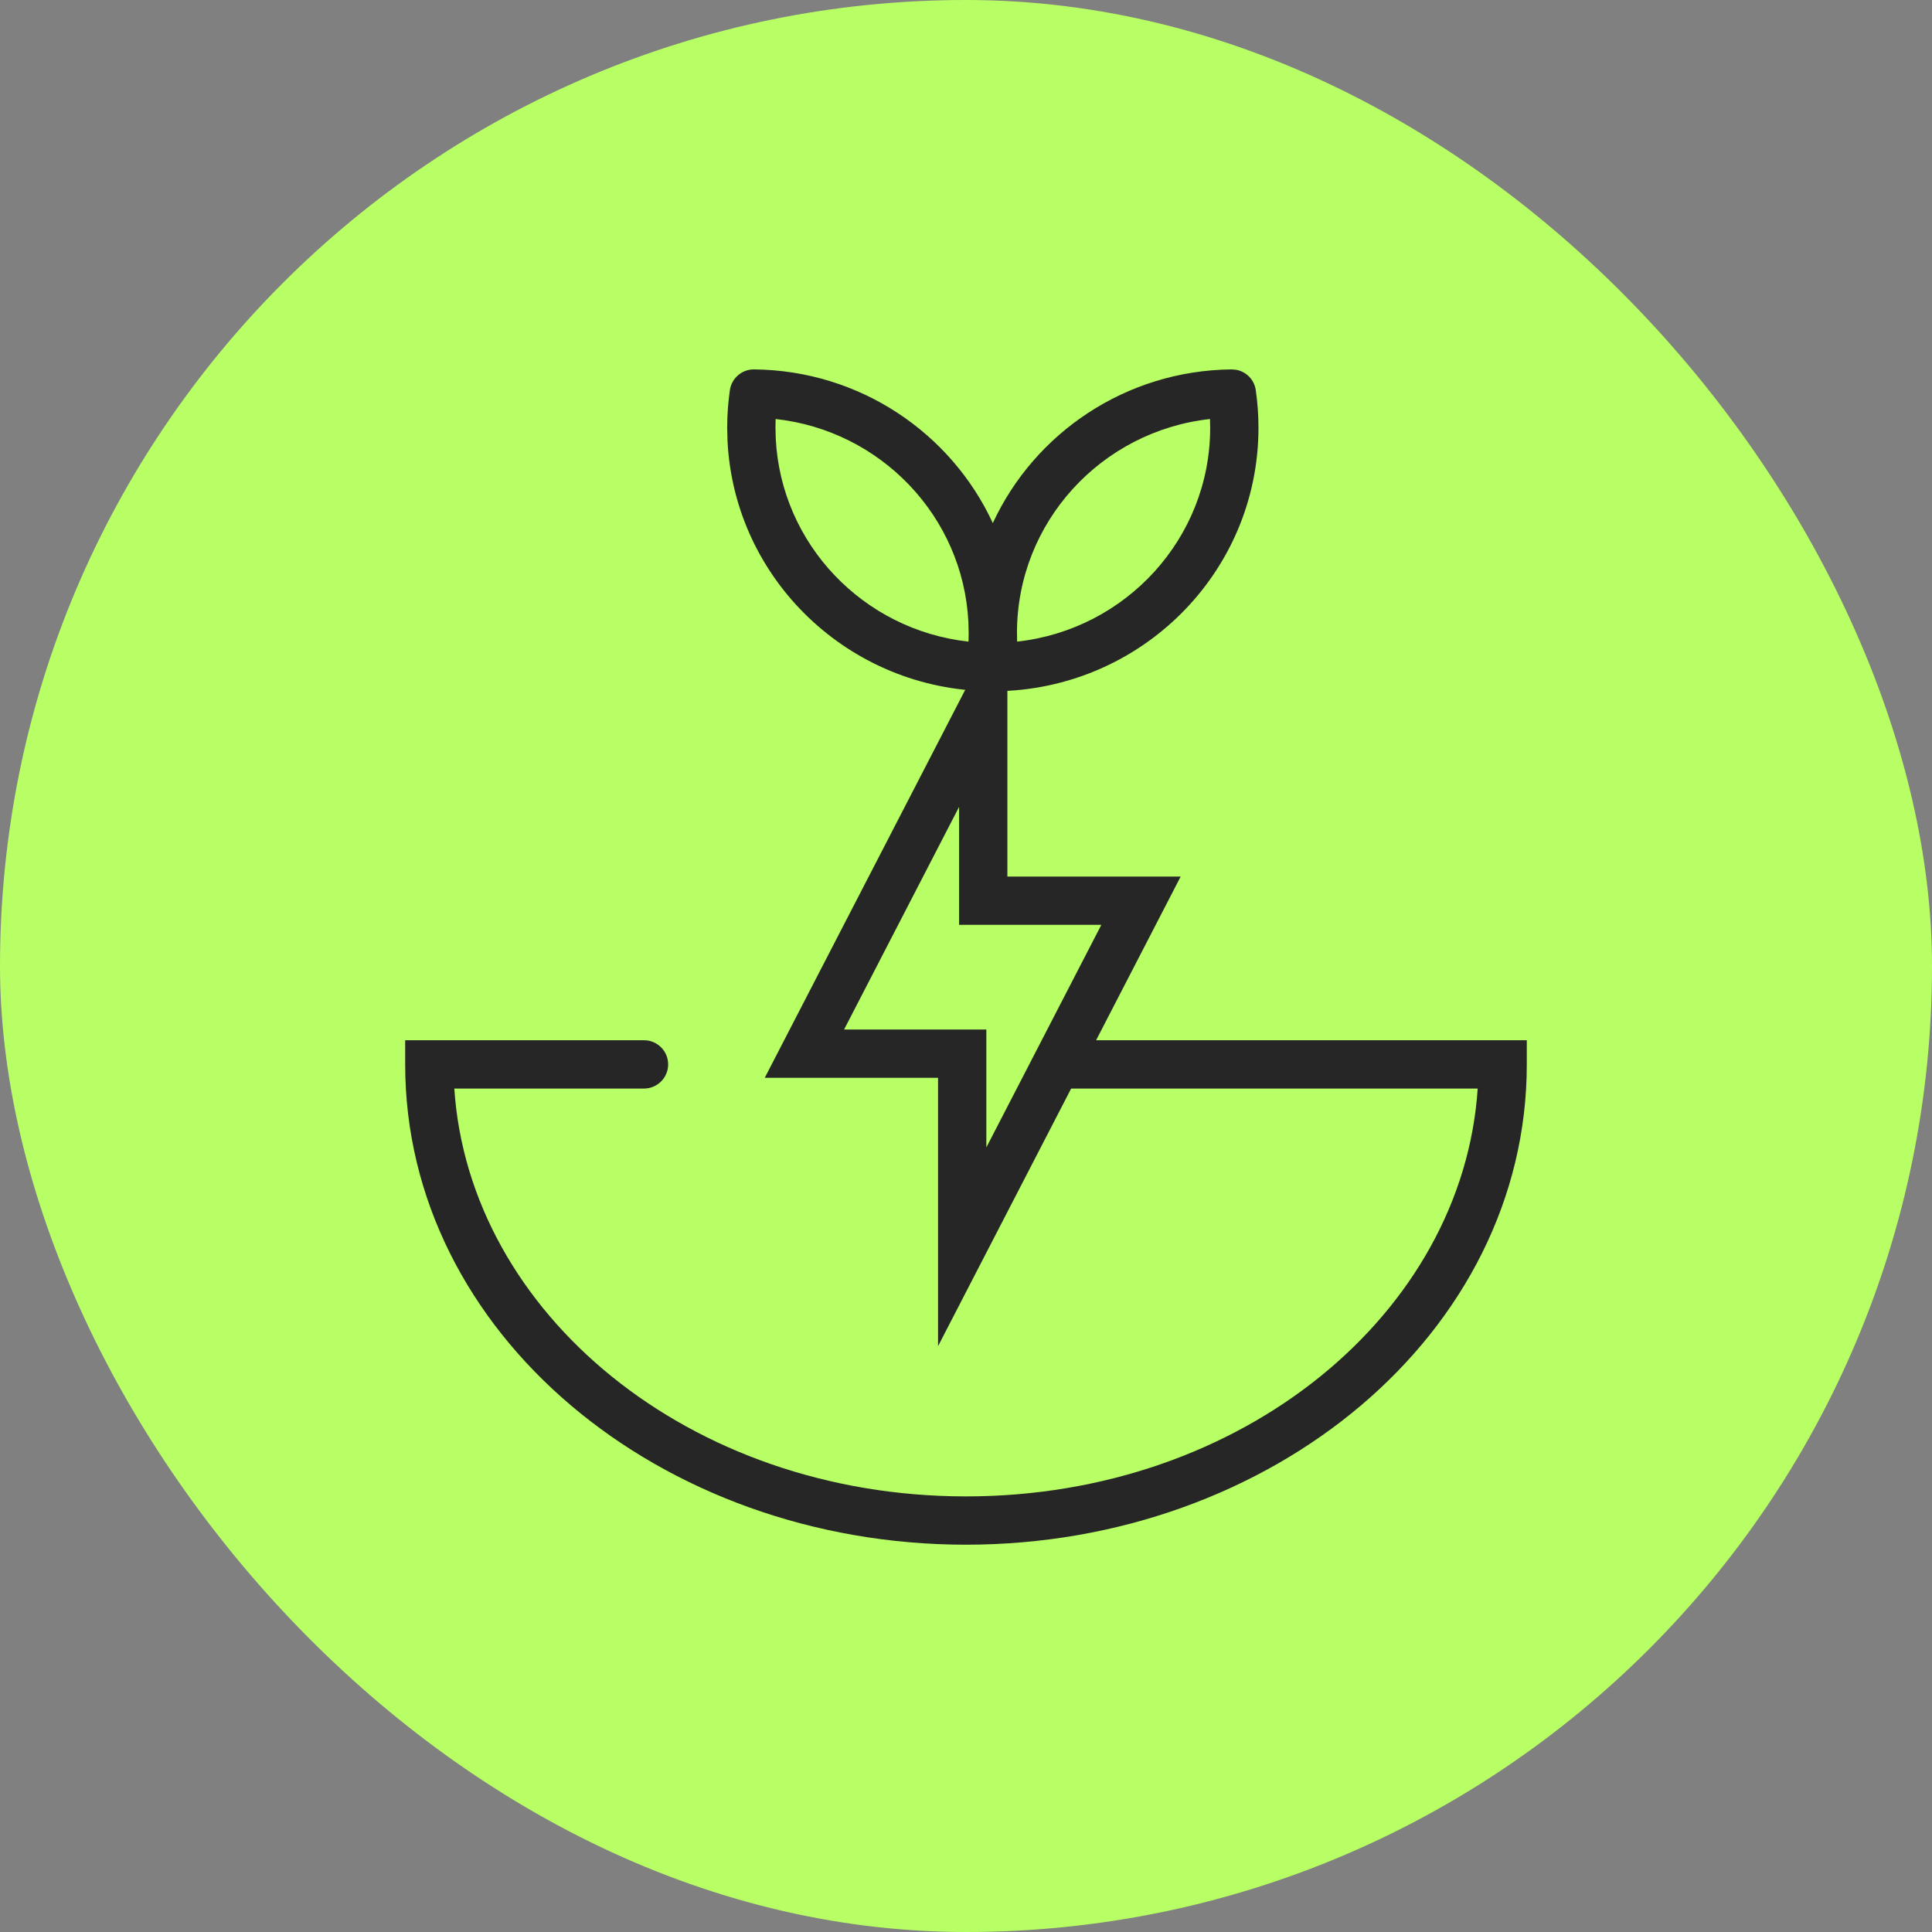
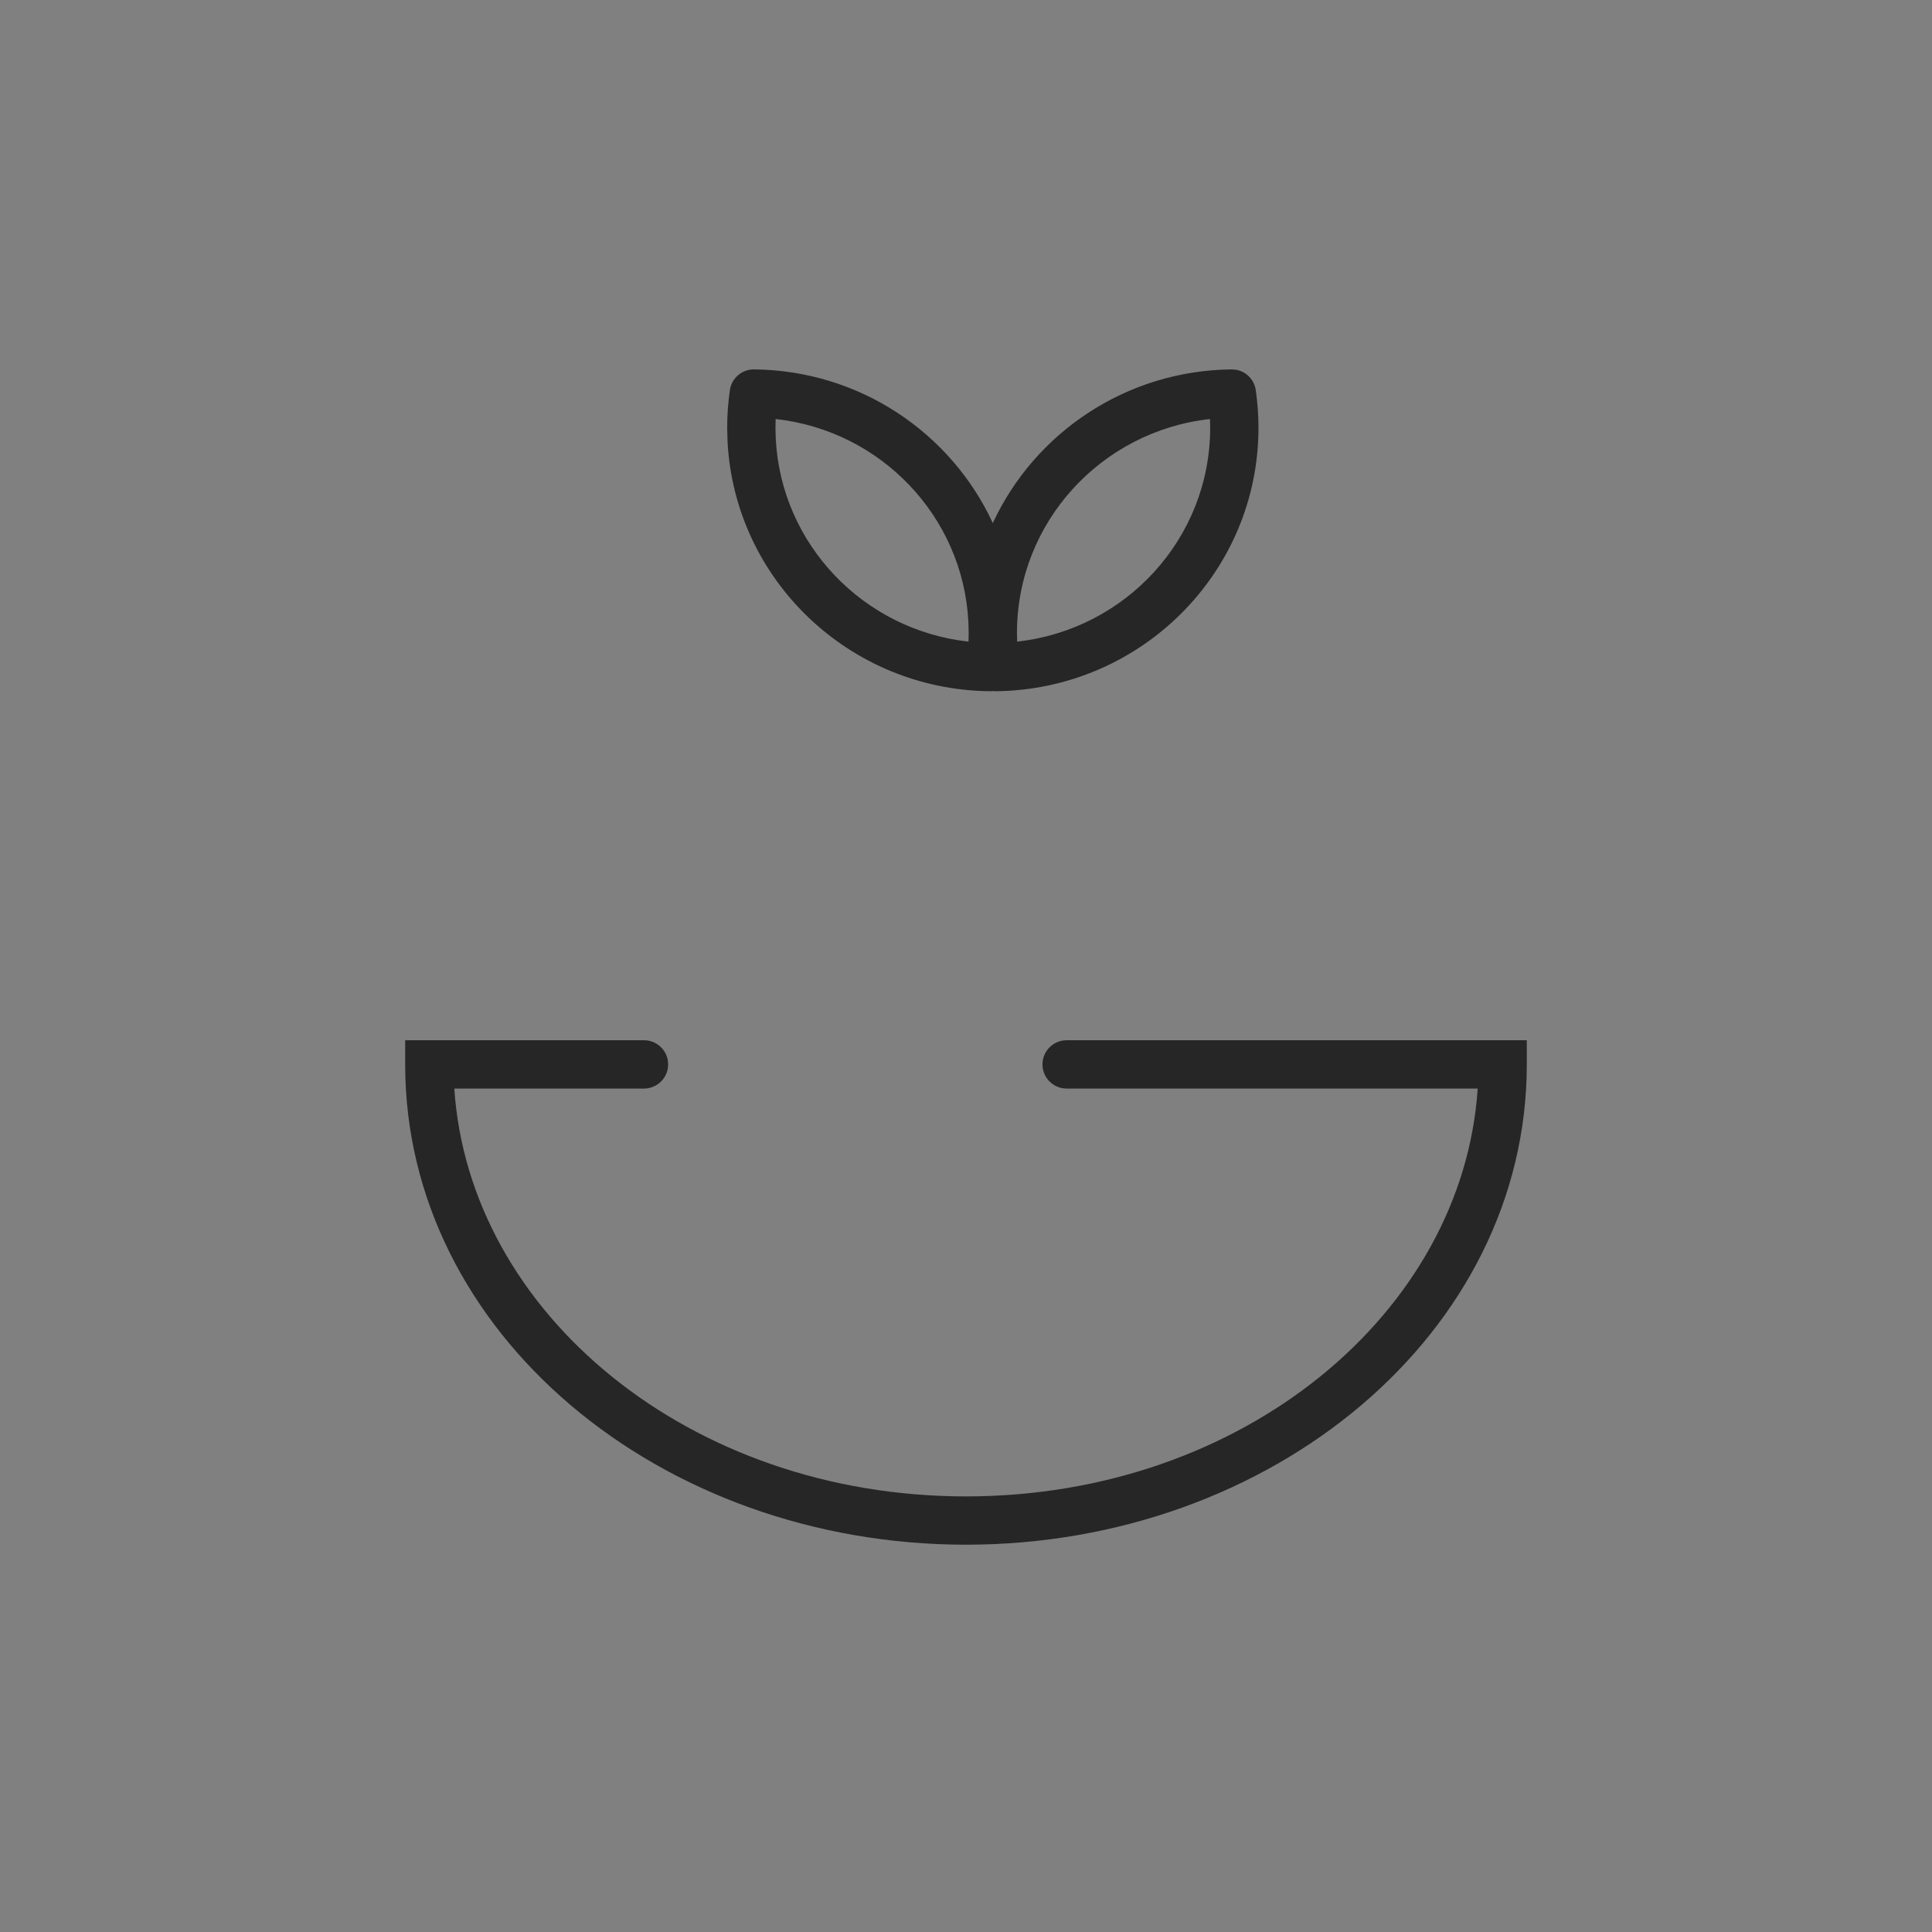
<svg xmlns="http://www.w3.org/2000/svg" width="60" height="60" viewBox="0 0 60 60" fill="none">
  <rect x="0" y="0" width="60" height="60" fill="#808080" stroke="none" />
-   <rect width="60" height="60" rx="30" fill="#B8FF65" />
-   <path d="M37.583 13.284C37.583 13.193 37.581 13.103 37.577 13.013C34.2 13.386 31.583 16.223 31.583 19.657C31.583 19.747 31.584 19.837 31.588 19.926C34.965 19.554 37.583 16.717 37.583 13.284ZM24.092 13.625C24.259 16.903 26.813 19.566 30.077 19.926C30.078 19.916 30.079 19.905 30.079 19.895L30.083 19.655L30.074 19.313C29.907 16.035 27.353 13.372 24.088 13.013C24.084 13.103 24.083 13.194 24.083 13.284L24.092 13.625ZM39.083 13.284C39.083 17.782 35.428 21.422 30.916 21.467C30.888 21.468 30.861 21.463 30.833 21.46C30.806 21.463 30.778 21.468 30.75 21.467C26.38 21.424 22.813 18.006 22.594 13.703L22.583 13.284C22.583 12.893 22.612 12.502 22.667 12.116C22.721 11.744 23.041 11.469 23.416 11.472C26.707 11.504 29.54 13.45 30.833 16.245C32.127 13.45 34.96 11.505 38.25 11.472L38.388 11.484C38.702 11.539 38.953 11.79 38.999 12.116C39.054 12.497 39.083 12.887 39.083 13.284Z" fill="#262626" />
+   <path d="M37.583 13.284C37.583 13.193 37.581 13.103 37.577 13.013C34.2 13.386 31.583 16.223 31.583 19.657C31.583 19.747 31.584 19.837 31.588 19.926C34.965 19.554 37.583 16.717 37.583 13.284ZM24.092 13.625C24.259 16.903 26.813 19.566 30.077 19.926C30.078 19.916 30.079 19.905 30.079 19.895L30.083 19.655L30.074 19.313C29.907 16.035 27.353 13.372 24.088 13.013C24.084 13.103 24.083 13.194 24.083 13.284L24.092 13.625ZM39.083 13.284C39.083 17.782 35.428 21.422 30.916 21.467C30.888 21.468 30.861 21.463 30.833 21.46C30.806 21.463 30.778 21.468 30.75 21.467C26.38 21.424 22.813 18.006 22.594 13.703L22.583 13.284C22.583 12.893 22.612 12.502 22.667 12.116C22.721 11.744 23.041 11.469 23.416 11.472C26.707 11.504 29.54 13.45 30.833 16.245C32.127 13.45 34.96 11.505 38.25 11.472L38.388 11.484C38.702 11.539 38.953 11.79 38.999 12.116C39.054 12.497 39.083 12.887 39.083 13.284" fill="#262626" />
  <path d="M20 32.306L20.076 32.309C20.455 32.348 20.75 32.667 20.75 33.056C20.75 33.444 20.455 33.763 20.076 33.802L20 33.806H14.109C14.569 40.77 21.398 46.472 30 46.472C38.603 46.472 45.431 40.77 45.891 33.806H33.125C32.711 33.806 32.375 33.47 32.375 33.056C32.375 32.641 32.711 32.306 33.125 32.306H47.416V33.056C47.416 41.403 39.5 47.972 30 47.972C20.5 47.972 12.583 41.404 12.583 33.056V32.306H20Z" fill="#262626" />
-   <path d="M29.785 25.059L26.214 31.972H30.632V35.634L34.203 28.722H29.785V25.059ZM36.667 27.222L29.132 41.806V33.472H23.75L31.285 18.889V27.222H36.667Z" fill="#262626" />
</svg>